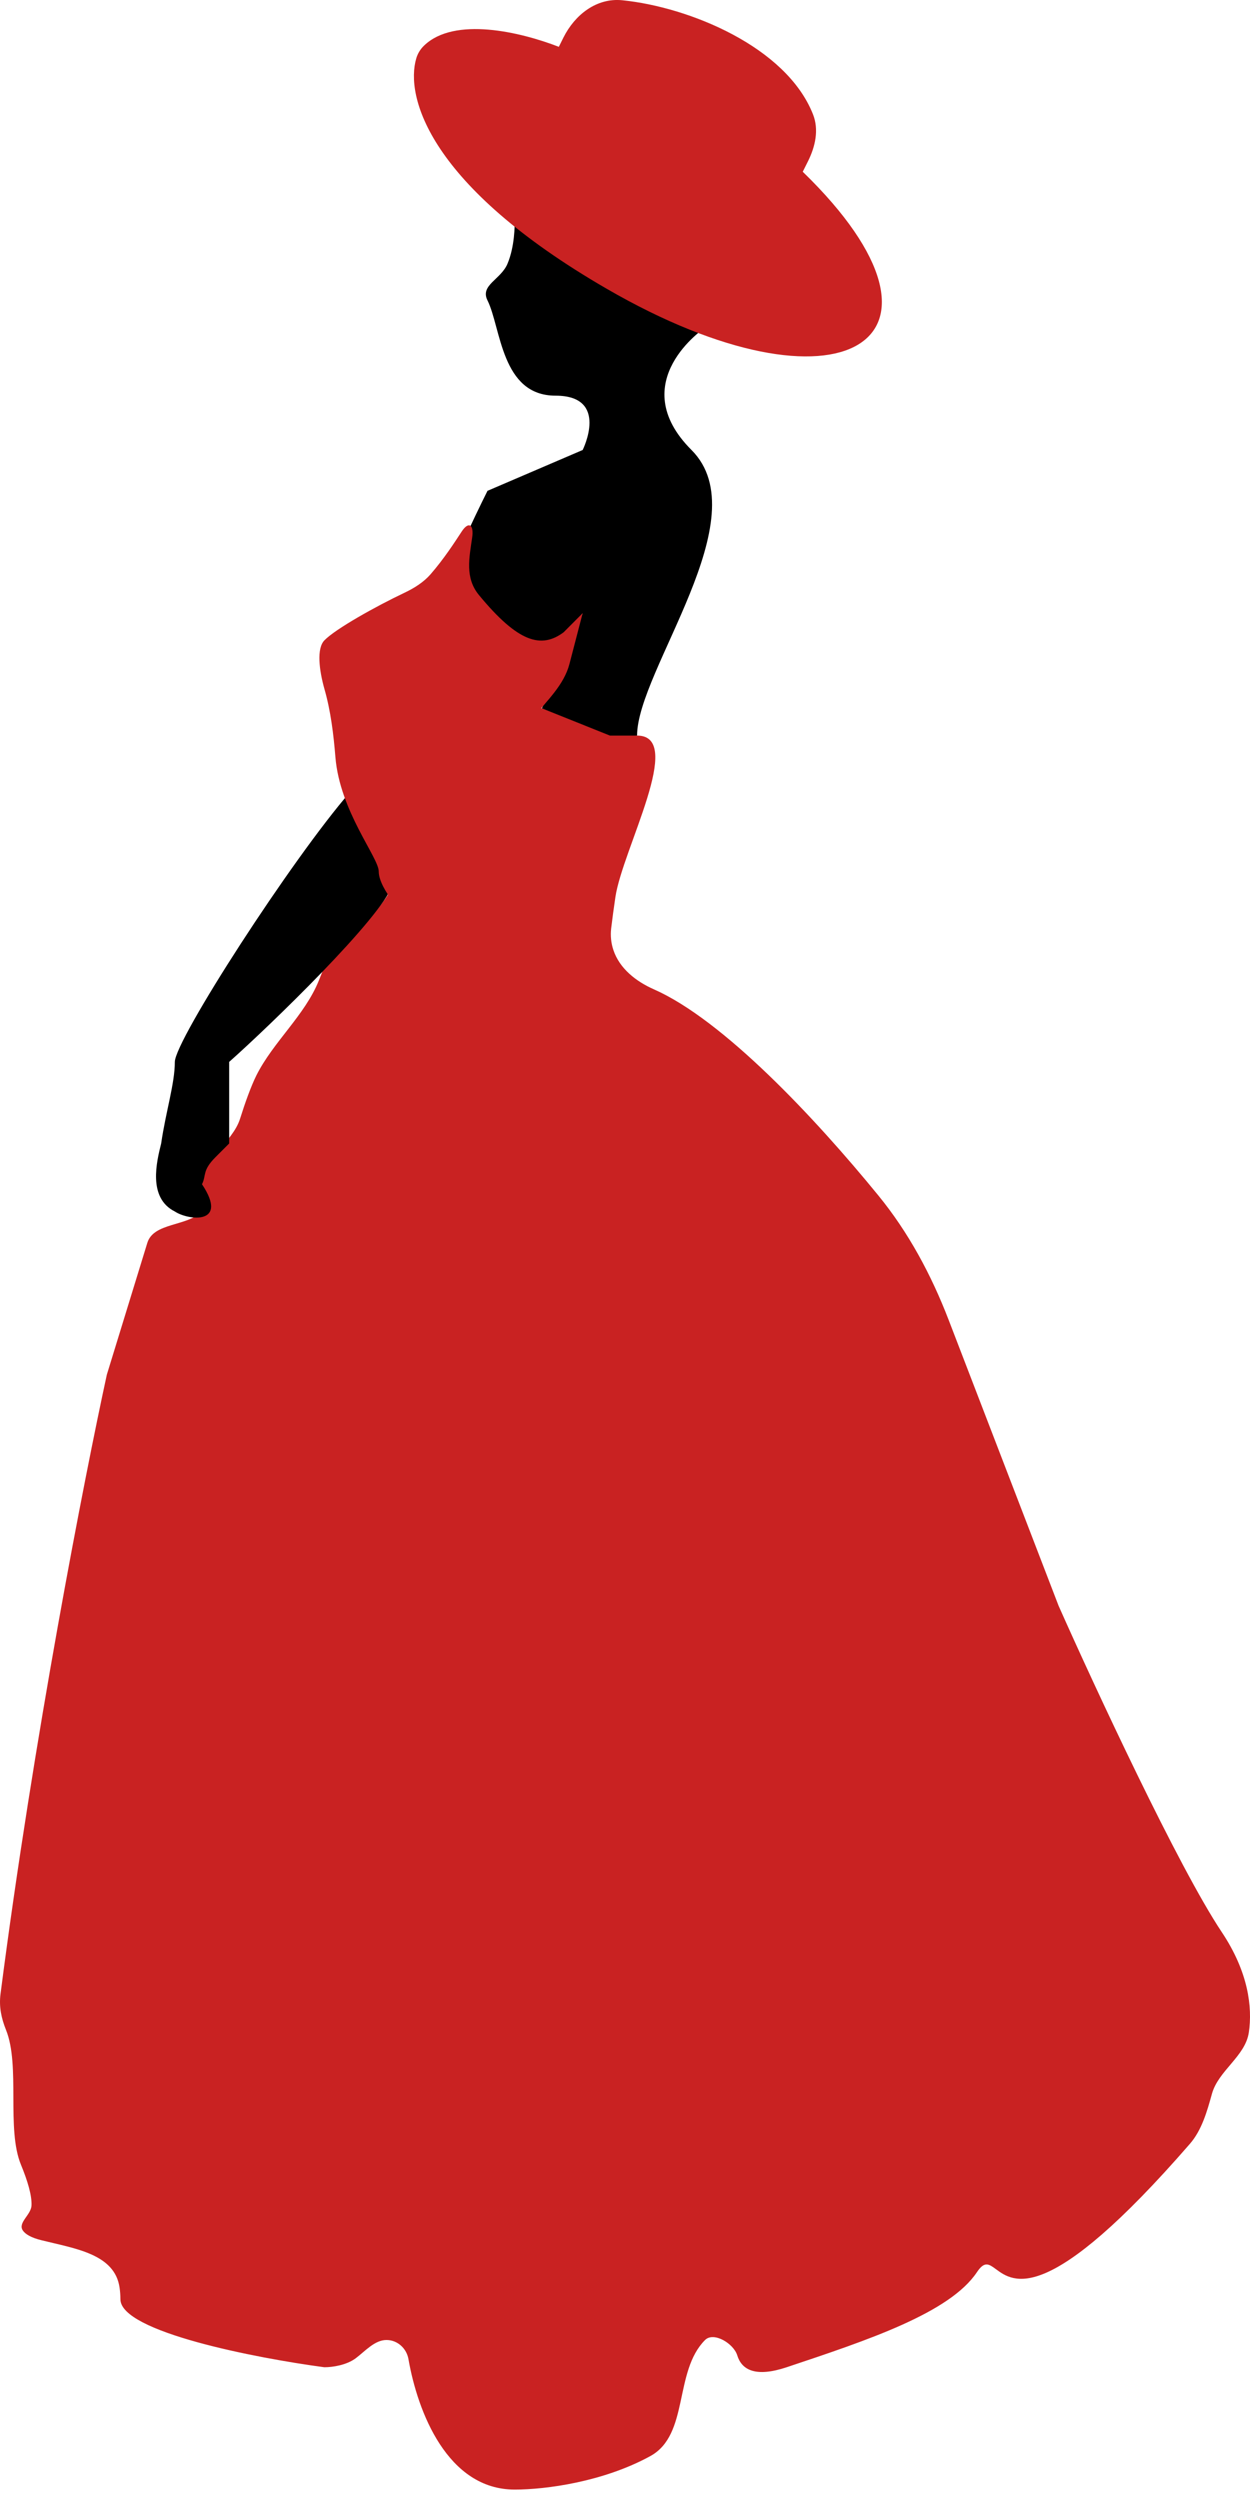
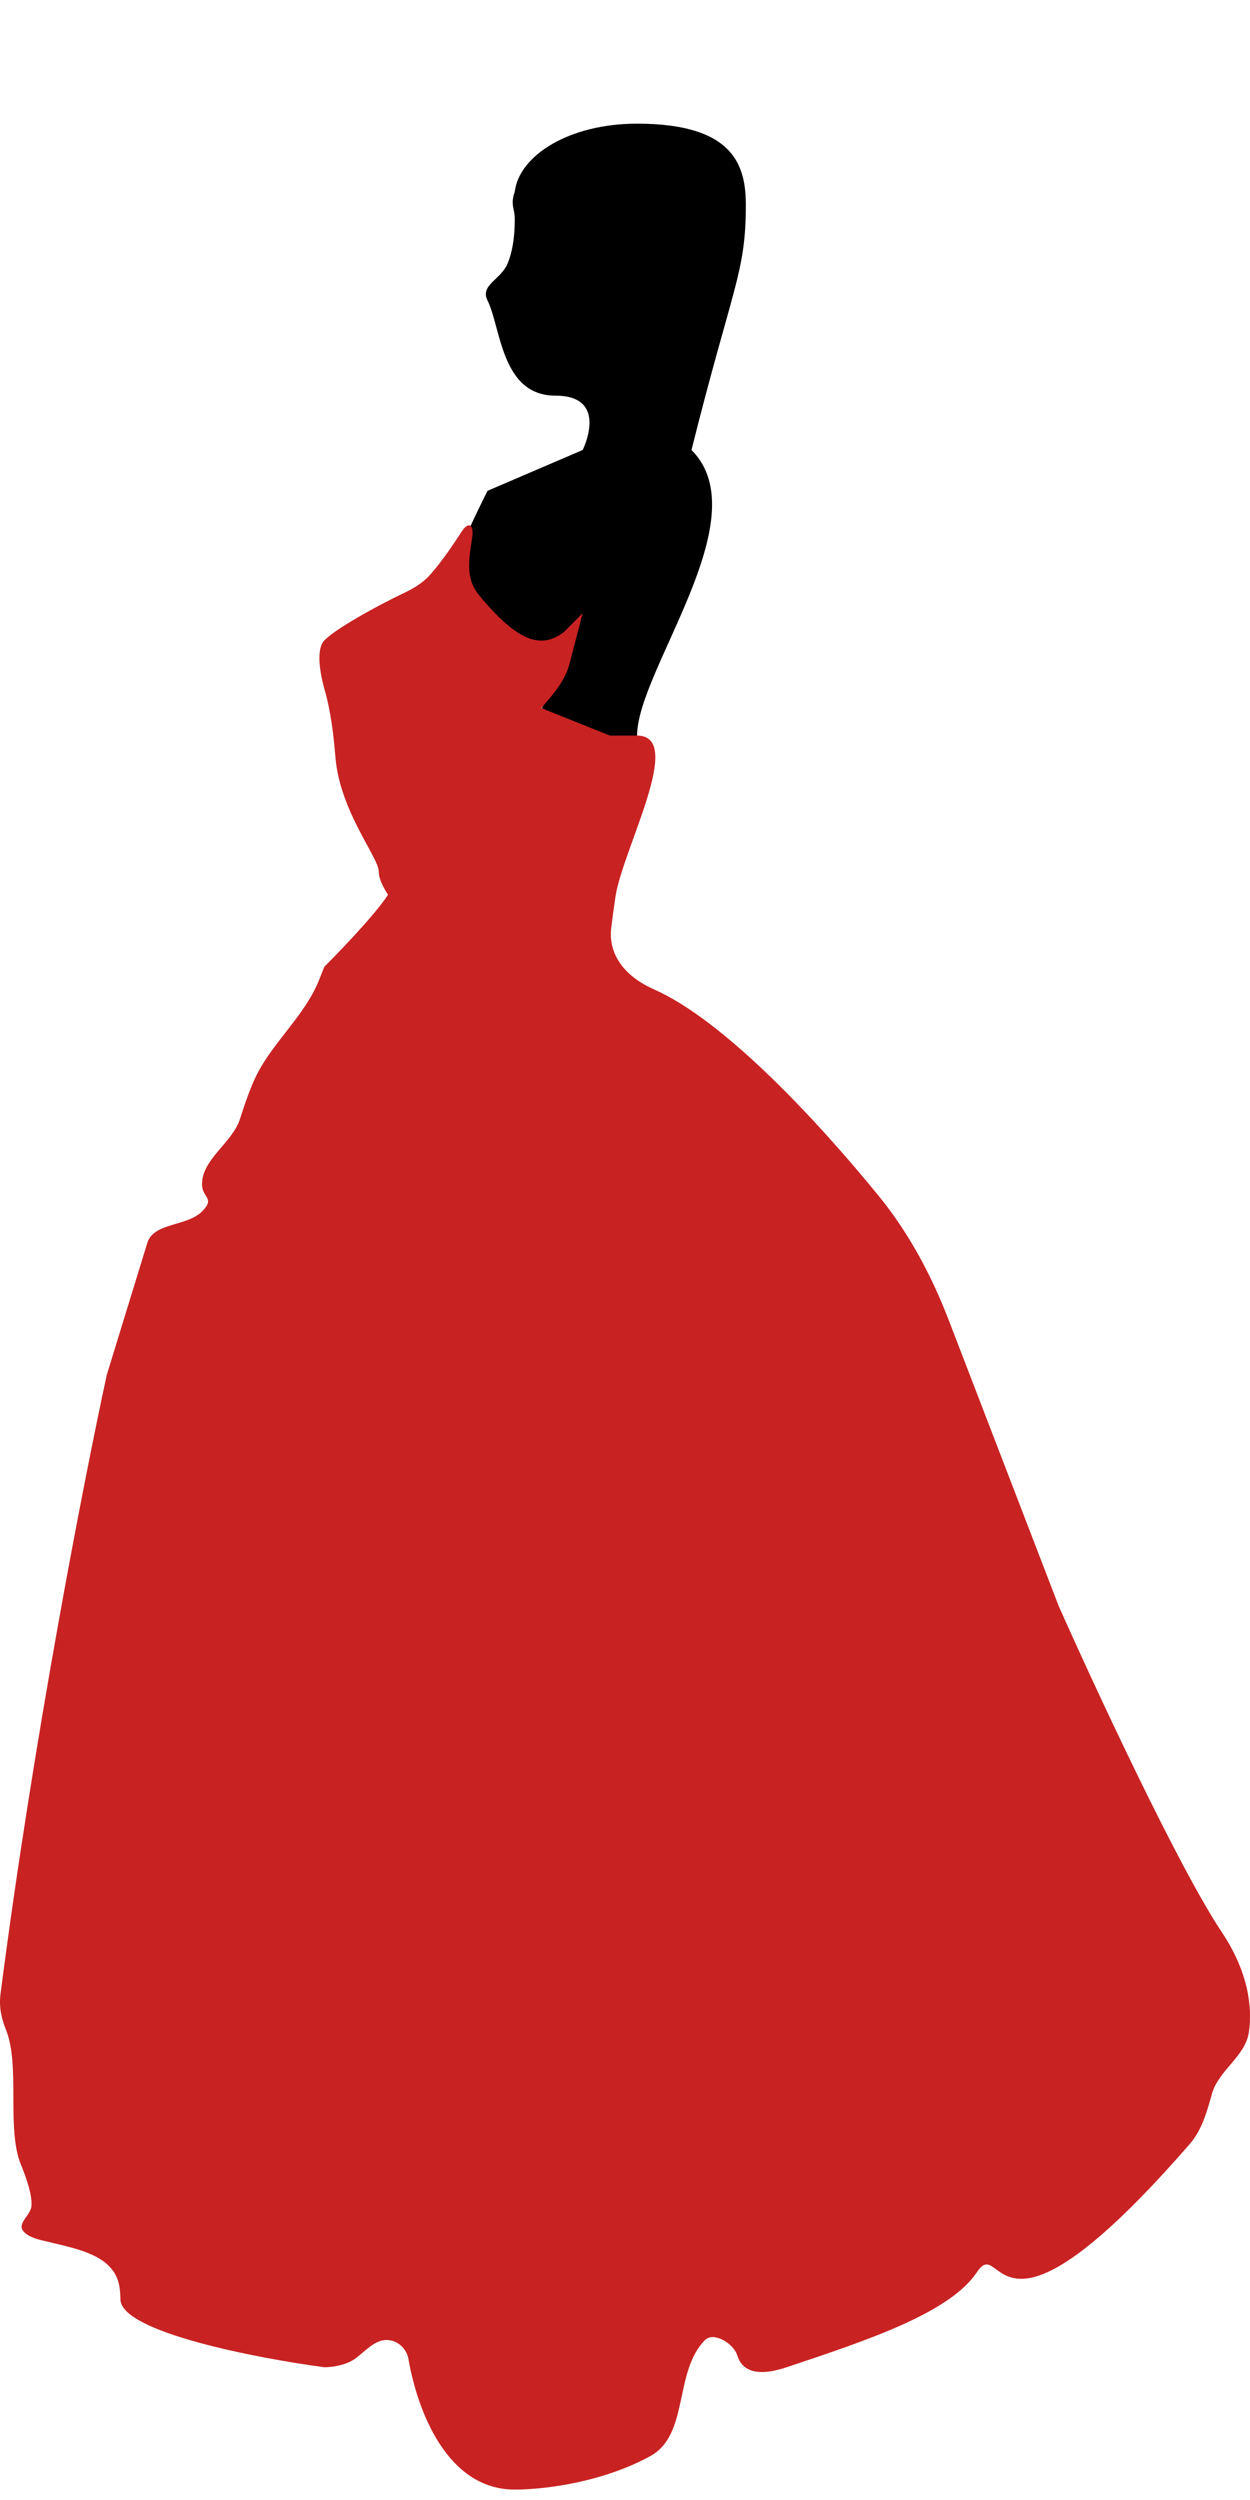
<svg xmlns="http://www.w3.org/2000/svg" width="15" height="30" viewBox="0 0 15 30" fill="none">
  <path fill-rule="evenodd" clip-rule="evenodd" d="M6.177 29.875C6.549 29.875 7.239 29.783 7.804 29.473C8.273 29.216 8.083 28.458 8.461 28.08C8.565 27.977 8.804 28.123 8.847 28.264C8.9 28.438 9.065 28.532 9.44 28.407C10.419 28.08 11.398 27.754 11.724 27.265C11.814 27.13 11.867 27.168 11.951 27.23C12.163 27.386 12.573 27.689 14.278 25.727C14.421 25.563 14.485 25.337 14.543 25.127C14.62 24.847 14.943 24.677 14.986 24.39C15.031 24.085 14.98 23.663 14.661 23.185C14.139 22.402 13.138 20.248 12.703 19.269L11.383 15.837C11.176 15.3 10.903 14.789 10.538 14.343C9.777 13.411 8.677 12.239 7.847 11.872C7.633 11.778 7.435 11.623 7.361 11.401C7.333 11.318 7.324 11.229 7.334 11.142C7.348 11.027 7.365 10.897 7.385 10.764C7.471 10.188 8.228 8.827 7.645 8.827C7.515 8.827 6.829 8.609 6.503 8.5C6.415 8.472 6.177 8.664 6.177 8.827C6.177 9.183 5.961 9.537 6 9.892C6.008 9.968 6.013 10.048 6.013 10.132C6.013 10.33 5.93 10.48 5.827 10.588C5.659 10.763 5.415 10.839 5.198 10.948C4.975 11.059 4.828 10.79 4.757 10.66C4.724 10.6 4.708 10.57 4.708 10.622C4.708 10.752 4.169 11.324 3.896 11.597L3.892 11.601C3.892 11.601 3.892 11.601 3.892 11.601L3.827 11.764C3.659 12.184 3.279 12.501 3.076 12.906C3.01 13.04 2.94 13.236 2.881 13.424C2.79 13.714 2.424 13.907 2.424 14.211C2.424 14.274 2.448 14.312 2.468 14.345C2.501 14.398 2.525 14.437 2.424 14.538C2.243 14.719 1.844 14.669 1.768 14.914L1.282 16.496C1.017 17.715 0.4 20.869 0.006 23.929C-0.013 24.082 0.015 24.216 0.072 24.359C0.246 24.791 0.074 25.548 0.252 25.978C0.331 26.17 0.384 26.346 0.378 26.467C0.372 26.58 0.211 26.672 0.274 26.766C0.303 26.809 0.371 26.852 0.498 26.883C0.896 26.983 1.377 27.045 1.435 27.452C1.441 27.495 1.445 27.541 1.445 27.591C1.445 27.983 3.076 28.298 3.892 28.407C3.994 28.407 4.159 28.381 4.269 28.299C4.382 28.214 4.496 28.08 4.638 28.08C4.77 28.08 4.88 28.181 4.902 28.312C5.012 28.942 5.37 29.875 6.177 29.875Z" fill="#C92222" />
-   <path d="M4.708 10.622C4.578 11.013 3.24 12.308 2.75 12.743V13.722L2.587 13.885C2.424 14.048 2.478 14.102 2.424 14.211C2.75 14.701 2.261 14.646 2.098 14.538C1.771 14.374 1.88 13.939 1.934 13.722C1.989 13.341 2.098 13.004 2.098 12.743C2.098 12.482 3.502 10.309 4.204 9.501C4.124 9.671 4.5 10.31 4.708 10.622Z" fill="black" />
-   <path d="M6.666 7.848L6.992 7.358L6.503 8.5L7.319 8.827H7.645C7.645 8.044 9.114 6.216 8.298 5.4C7.482 4.584 8.461 3.932 8.461 3.932C8.787 3.442 8.95 3.279 8.95 2.463C8.95 1.999 8.82 1.484 7.645 1.484C6.829 1.484 6.231 1.865 6.177 2.3C6.122 2.463 6.177 2.496 6.177 2.626C6.177 2.711 6.177 2.957 6.09 3.165C6.01 3.356 5.758 3.421 5.85 3.605C6.013 3.932 6.013 4.748 6.666 4.748C7.319 4.748 6.992 5.4 6.992 5.4L5.85 5.89C5.687 6.216 5.361 6.901 5.361 7.032C5.361 7.195 5.687 7.521 5.85 7.685C5.981 7.815 6.449 7.848 6.666 7.848Z" fill="black" />
+   <path d="M6.666 7.848L6.992 7.358L6.503 8.5L7.319 8.827H7.645C7.645 8.044 9.114 6.216 8.298 5.4C8.787 3.442 8.95 3.279 8.95 2.463C8.95 1.999 8.82 1.484 7.645 1.484C6.829 1.484 6.231 1.865 6.177 2.3C6.122 2.463 6.177 2.496 6.177 2.626C6.177 2.711 6.177 2.957 6.09 3.165C6.01 3.356 5.758 3.421 5.85 3.605C6.013 3.932 6.013 4.748 6.666 4.748C7.319 4.748 6.992 5.4 6.992 5.4L5.85 5.89C5.687 6.216 5.361 6.901 5.361 7.032C5.361 7.195 5.687 7.521 5.85 7.685C5.981 7.815 6.449 7.848 6.666 7.848Z" fill="black" />
  <path d="M6.992 7.358L6.834 7.966C6.767 8.223 6.563 8.406 6.398 8.614C6.359 8.664 6.337 8.717 6.337 8.777C6.337 8.92 6.236 9.388 6.167 9.685C6.15 9.762 6.144 9.841 6.126 9.918C6.093 10.059 6.013 10.165 6.013 10.295C6.013 10.622 5.214 11.201 5.034 11.111C4.855 11.021 4.545 10.663 4.545 10.458C4.545 10.29 4.078 9.735 4.025 9.086C4.003 8.815 3.969 8.533 3.894 8.271C3.828 8.037 3.799 7.782 3.892 7.685C4.025 7.547 4.512 7.275 4.858 7.111C4.973 7.056 5.083 6.987 5.167 6.891C5.329 6.704 5.453 6.512 5.54 6.379C5.625 6.249 5.689 6.297 5.666 6.451C5.631 6.696 5.578 6.934 5.747 7.14C6.22 7.714 6.497 7.786 6.764 7.587L6.992 7.358Z" fill="#C92222" />
-   <path fill-rule="evenodd" clip-rule="evenodd" d="M6.706 0.562L6.761 0.451C6.899 0.175 7.16 -0.028 7.467 0.003C8.265 0.083 9.435 0.559 9.756 1.372C9.829 1.556 9.784 1.759 9.696 1.935L9.633 2.061C9.633 2.062 9.634 2.063 9.635 2.063C11.73 4.098 10.086 5.09 7.28 3.465C5.142 2.228 4.859 1.157 4.996 0.698C5.013 0.641 5.046 0.588 5.089 0.547C5.453 0.196 6.245 0.383 6.706 0.562Z" fill="#C92222" />
</svg>